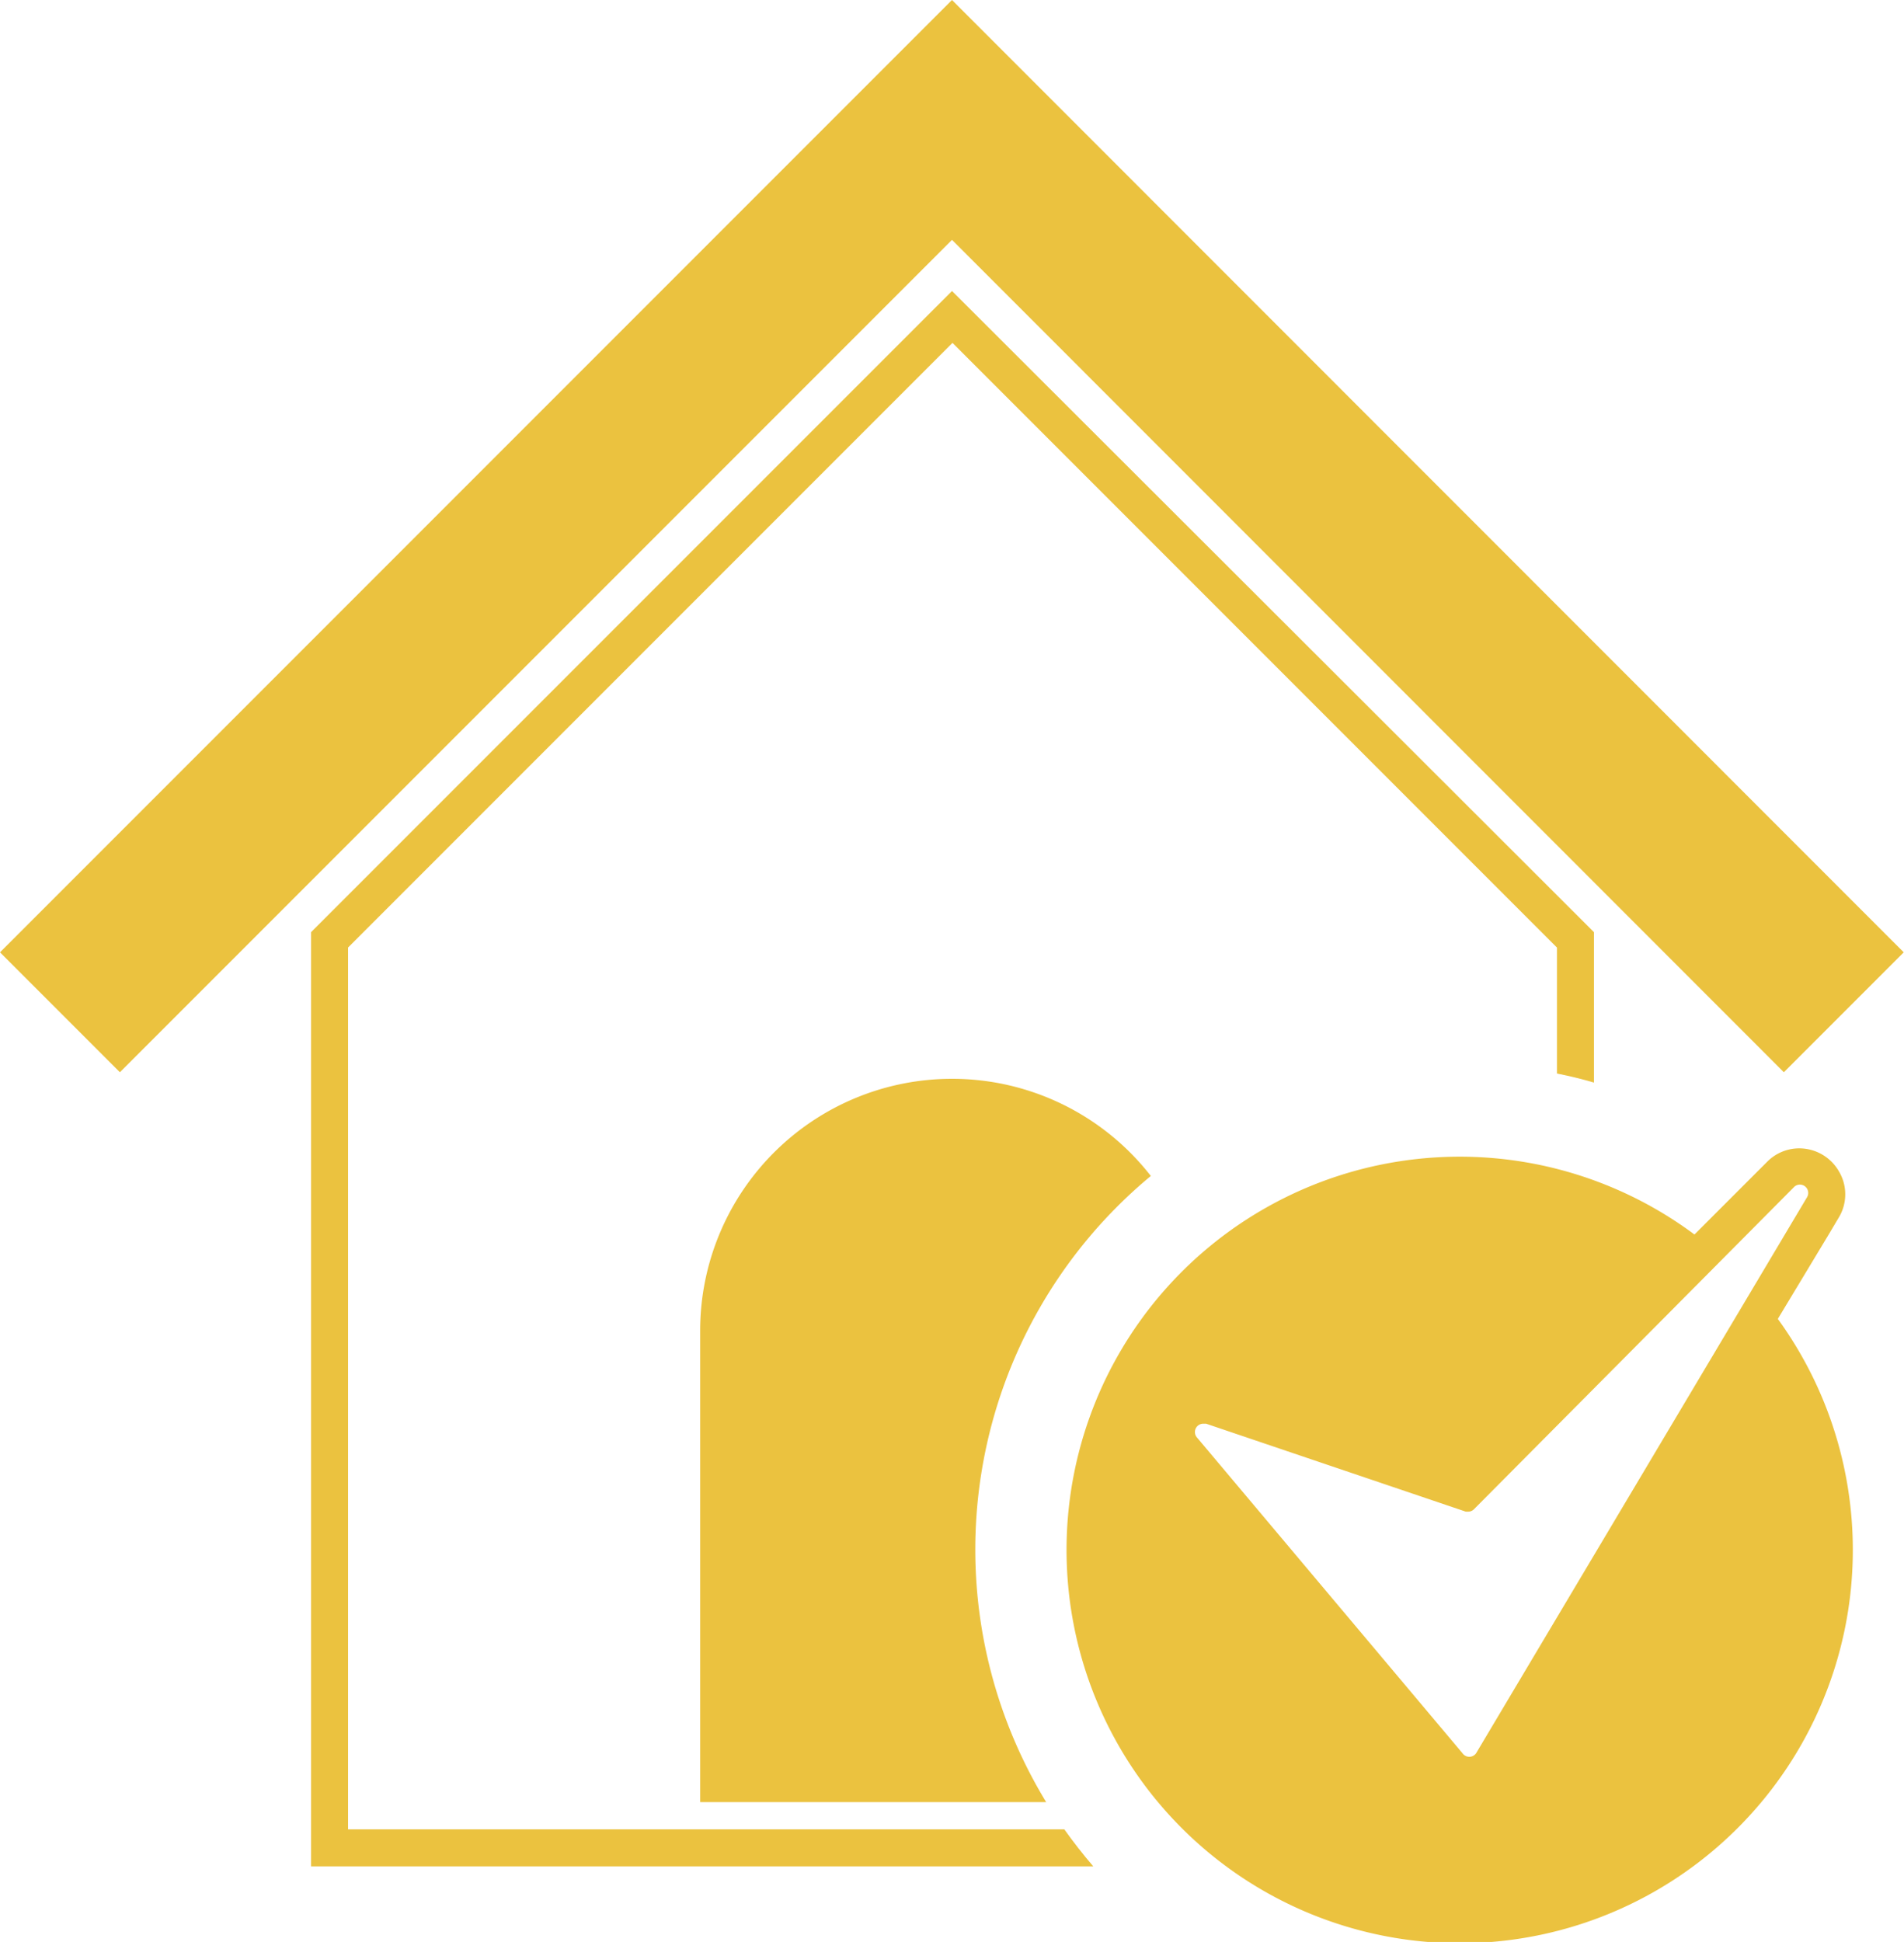
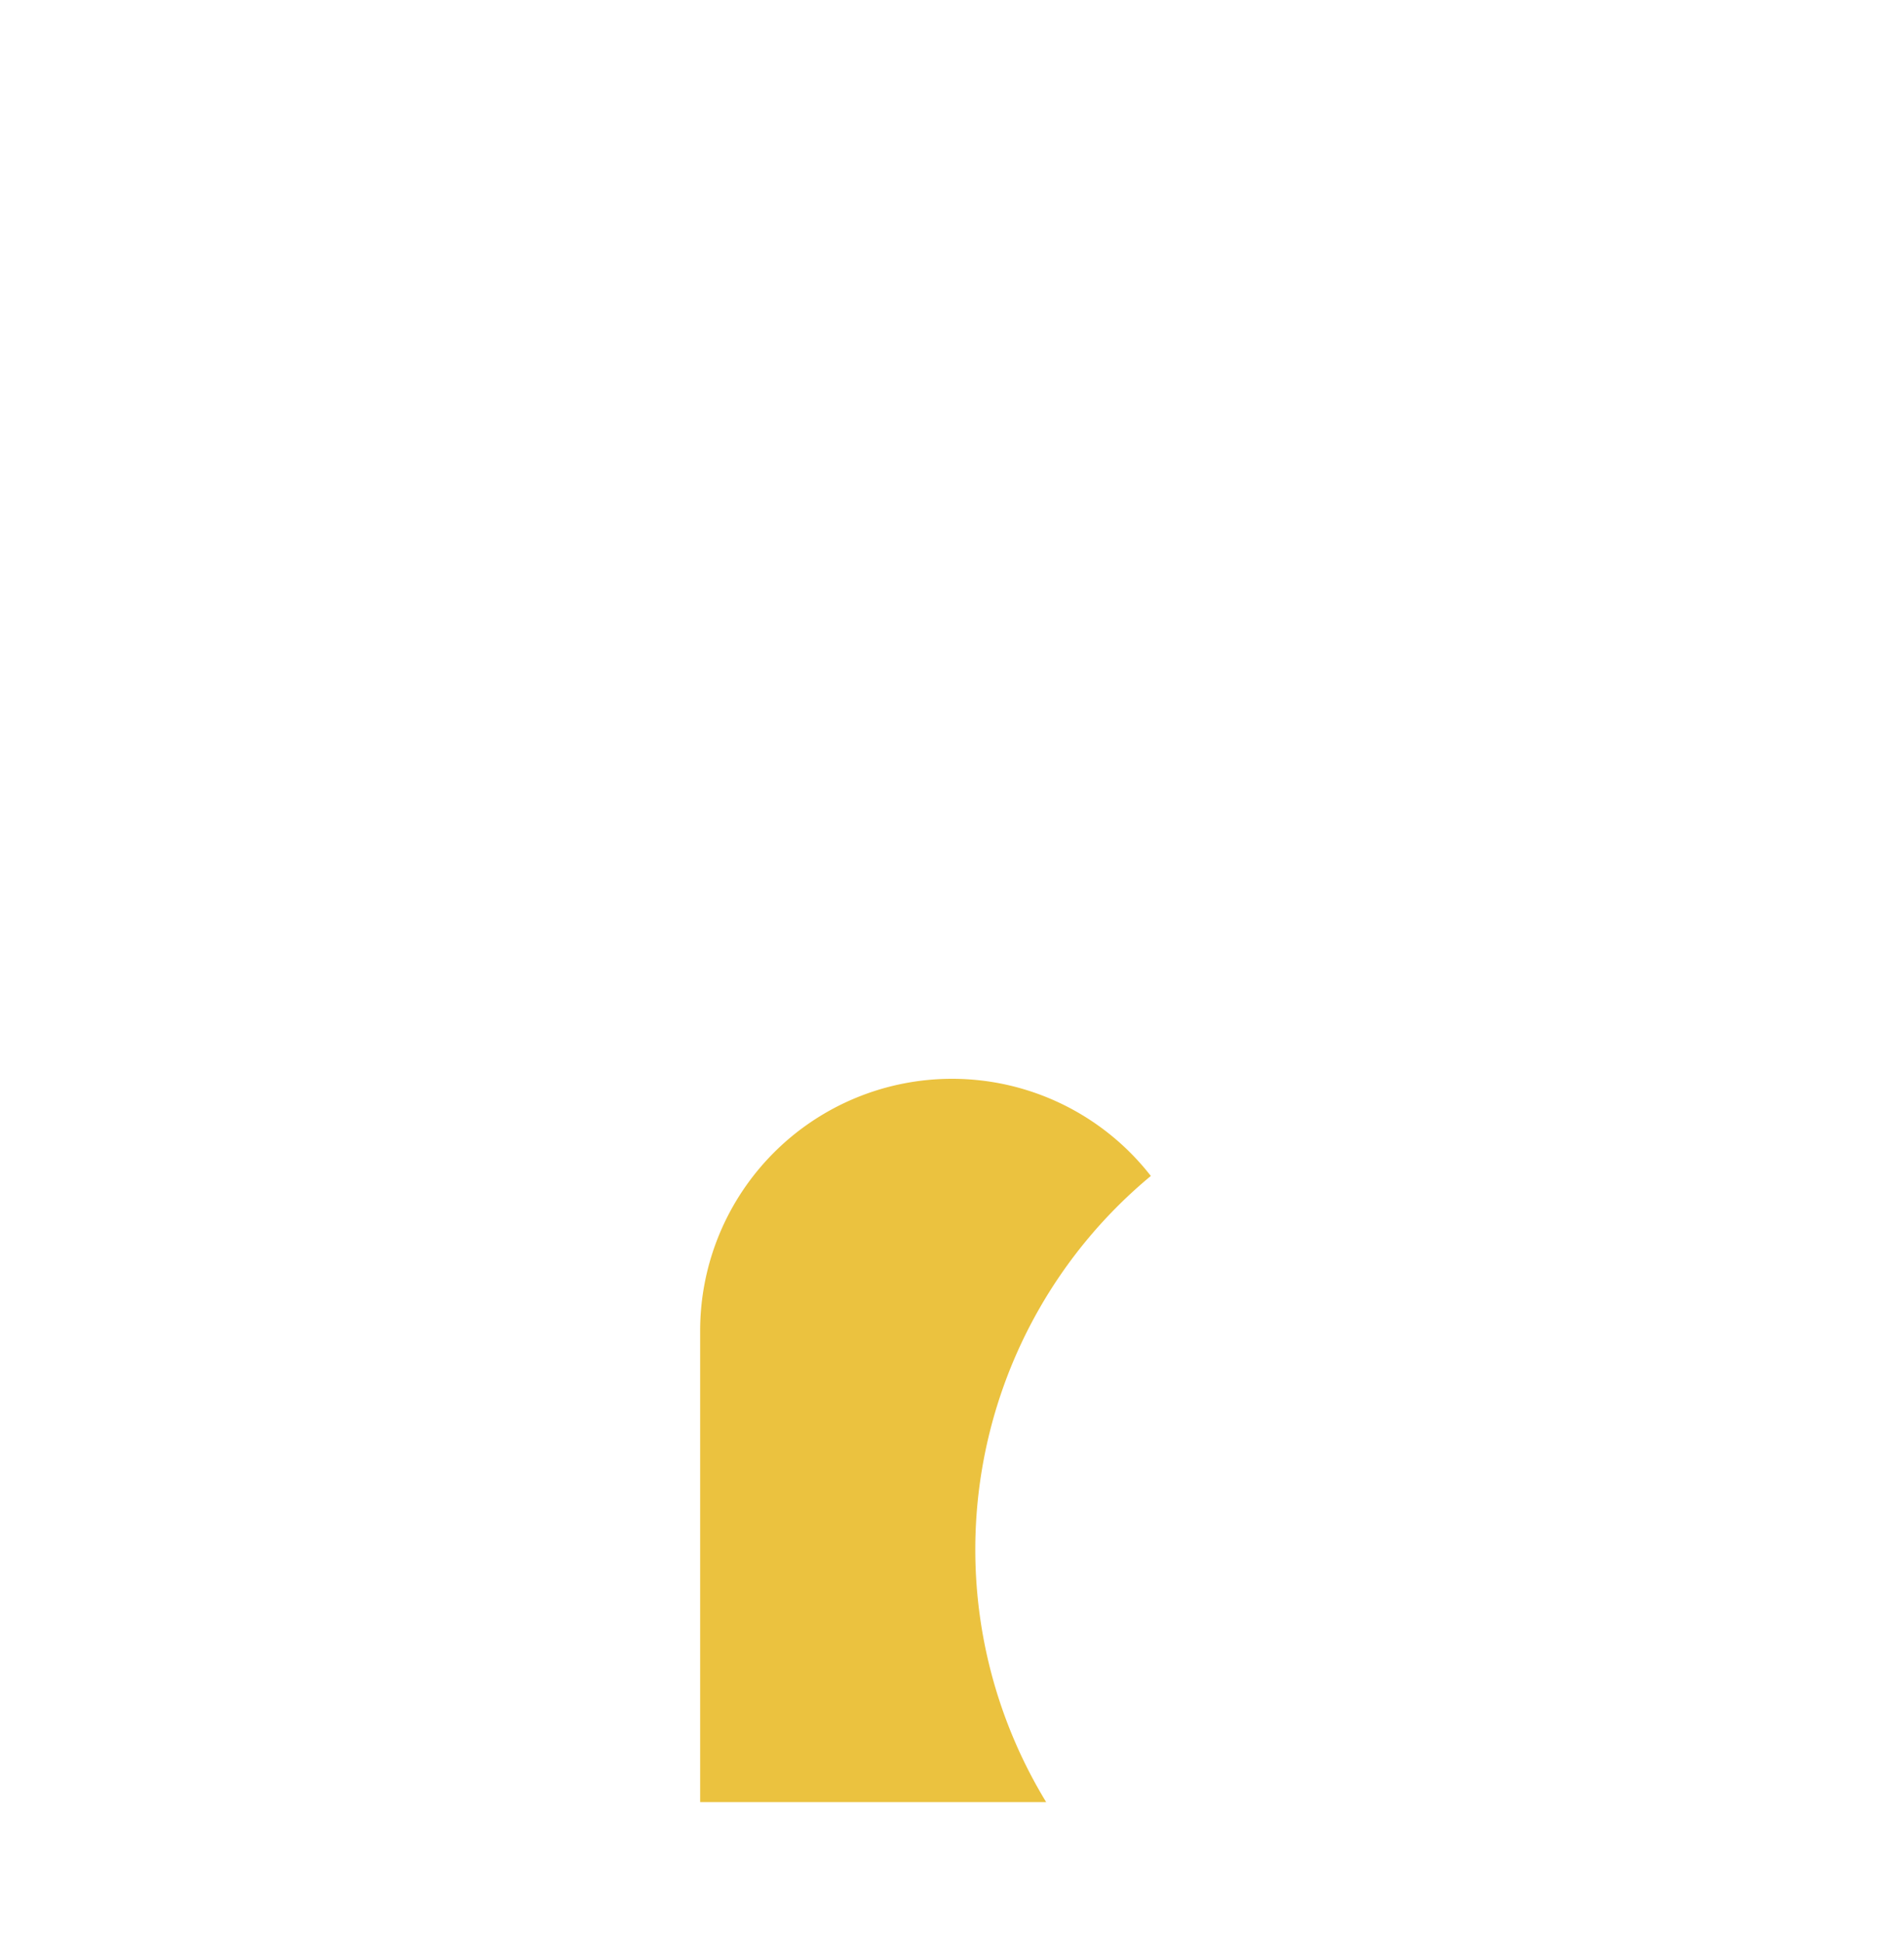
<svg xmlns="http://www.w3.org/2000/svg" viewBox="0 0 75.6 77.08">
  <defs>
    <style>.cls-1{fill:#ebc23f;}</style>
  </defs>
  <title>Recurso 27</title>
  <g id="Capa_2" data-name="Capa 2">
    <g id="Capa_1-2" data-name="Capa 1">
-       <path class="cls-1" d="M45.69,46.67a10,10,0,0,0-7.89-3.85h0a10,10,0,0,0-10,10V71.53H41.54a19.26,19.26,0,0,1,4.15-24.85Z" />
-       <path class="cls-1" d="M13.82,72.61v-35l24-24,24,24v5c.5.1,1,.22,1.47.36V37L37.8,11.55,12.35,37V74.08H43.41q-.61-.71-1.15-1.47Z" />
-       <polygon class="cls-1" points="70.83 42.56 75.59 37.8 37.8 0 0 37.8 4.76 42.56 37.8 9.52 70.83 42.56" />
-       <path class="cls-1" d="M72.61,49l.41-.69a1.78,1.78,0,0,0,0-1.81,1.82,1.82,0,0,0-1.58-.92h0a1.79,1.79,0,0,0-1.27.53l-.29.29L67.28,49a15.61,15.61,0,1,0,3.31,3.35Zm-14,20.59a.33.33,0,0,1-.54,0L47.53,57.06a.33.33,0,0,1,.25-.55l.11,0L58.2,60l.1,0a.33.33,0,0,0,.23-.1l12.7-12.78a.32.32,0,0,1,.23-.1.33.33,0,0,1,.29.5Z" />
+       <path class="cls-1" d="M45.69,46.67a10,10,0,0,0-7.89-3.85a10,10,0,0,0-10,10V71.53H41.54a19.26,19.26,0,0,1,4.15-24.85Z" />
    </g>
  </g>
</svg>